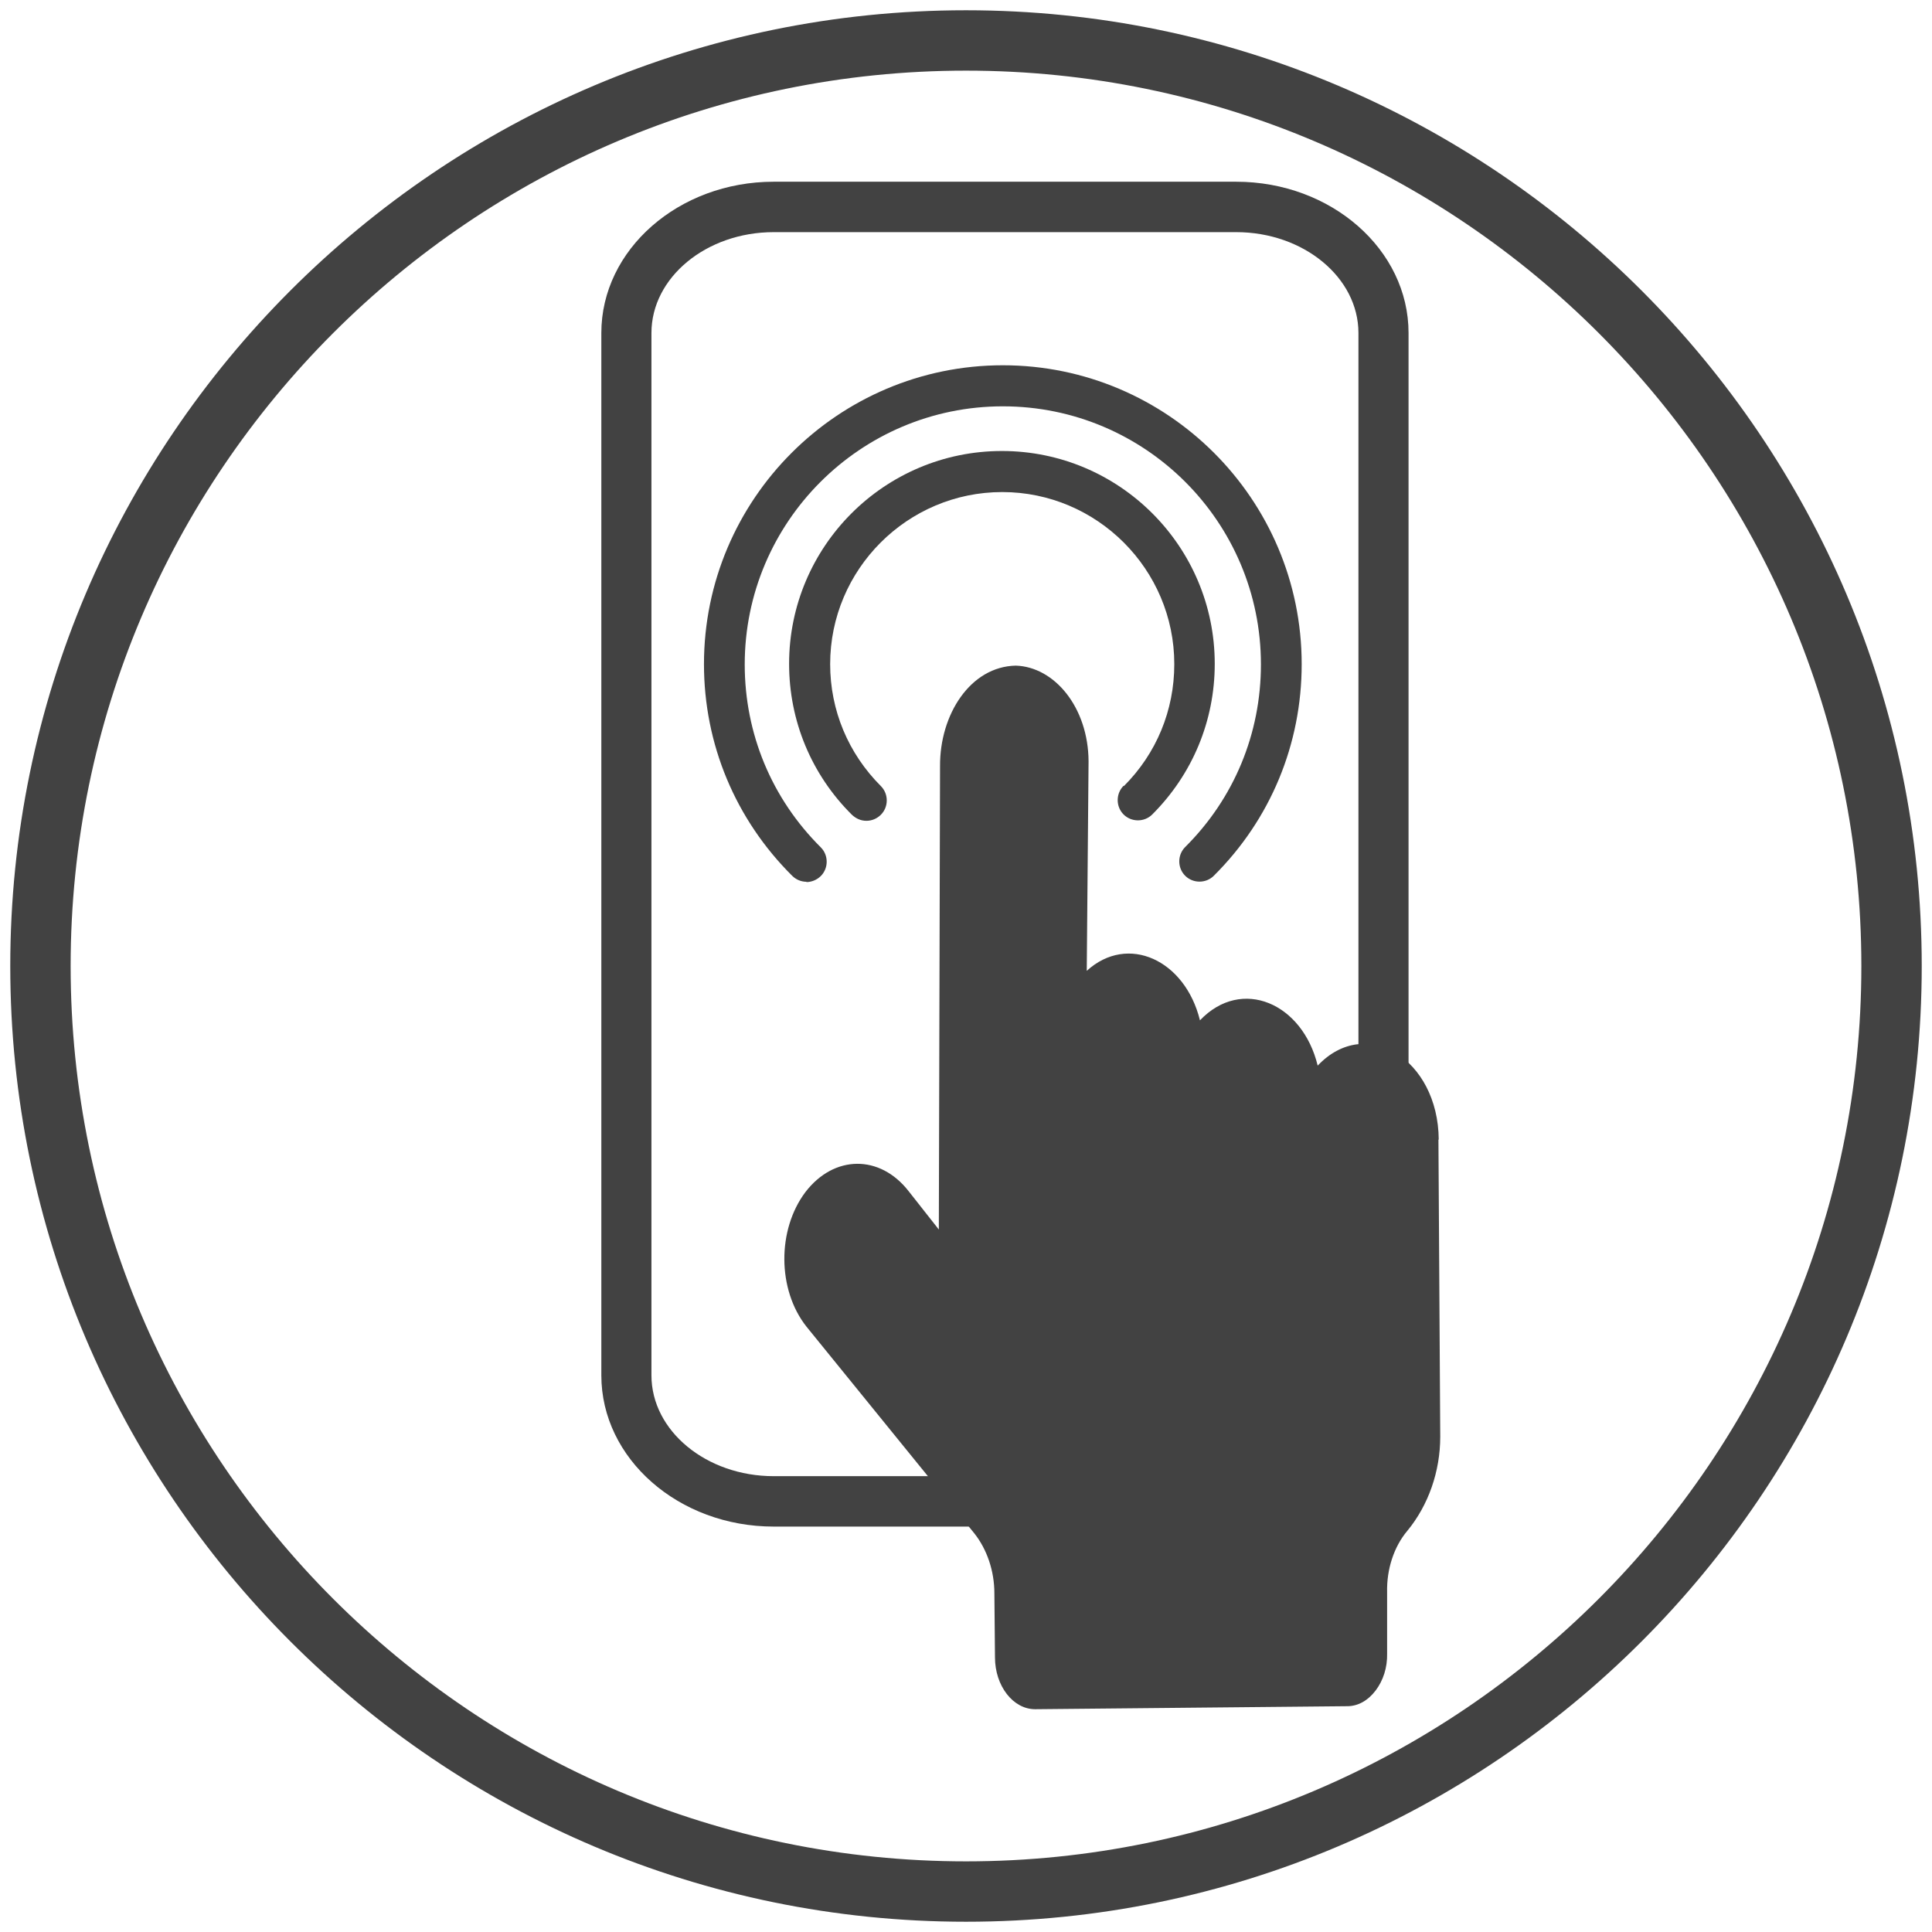
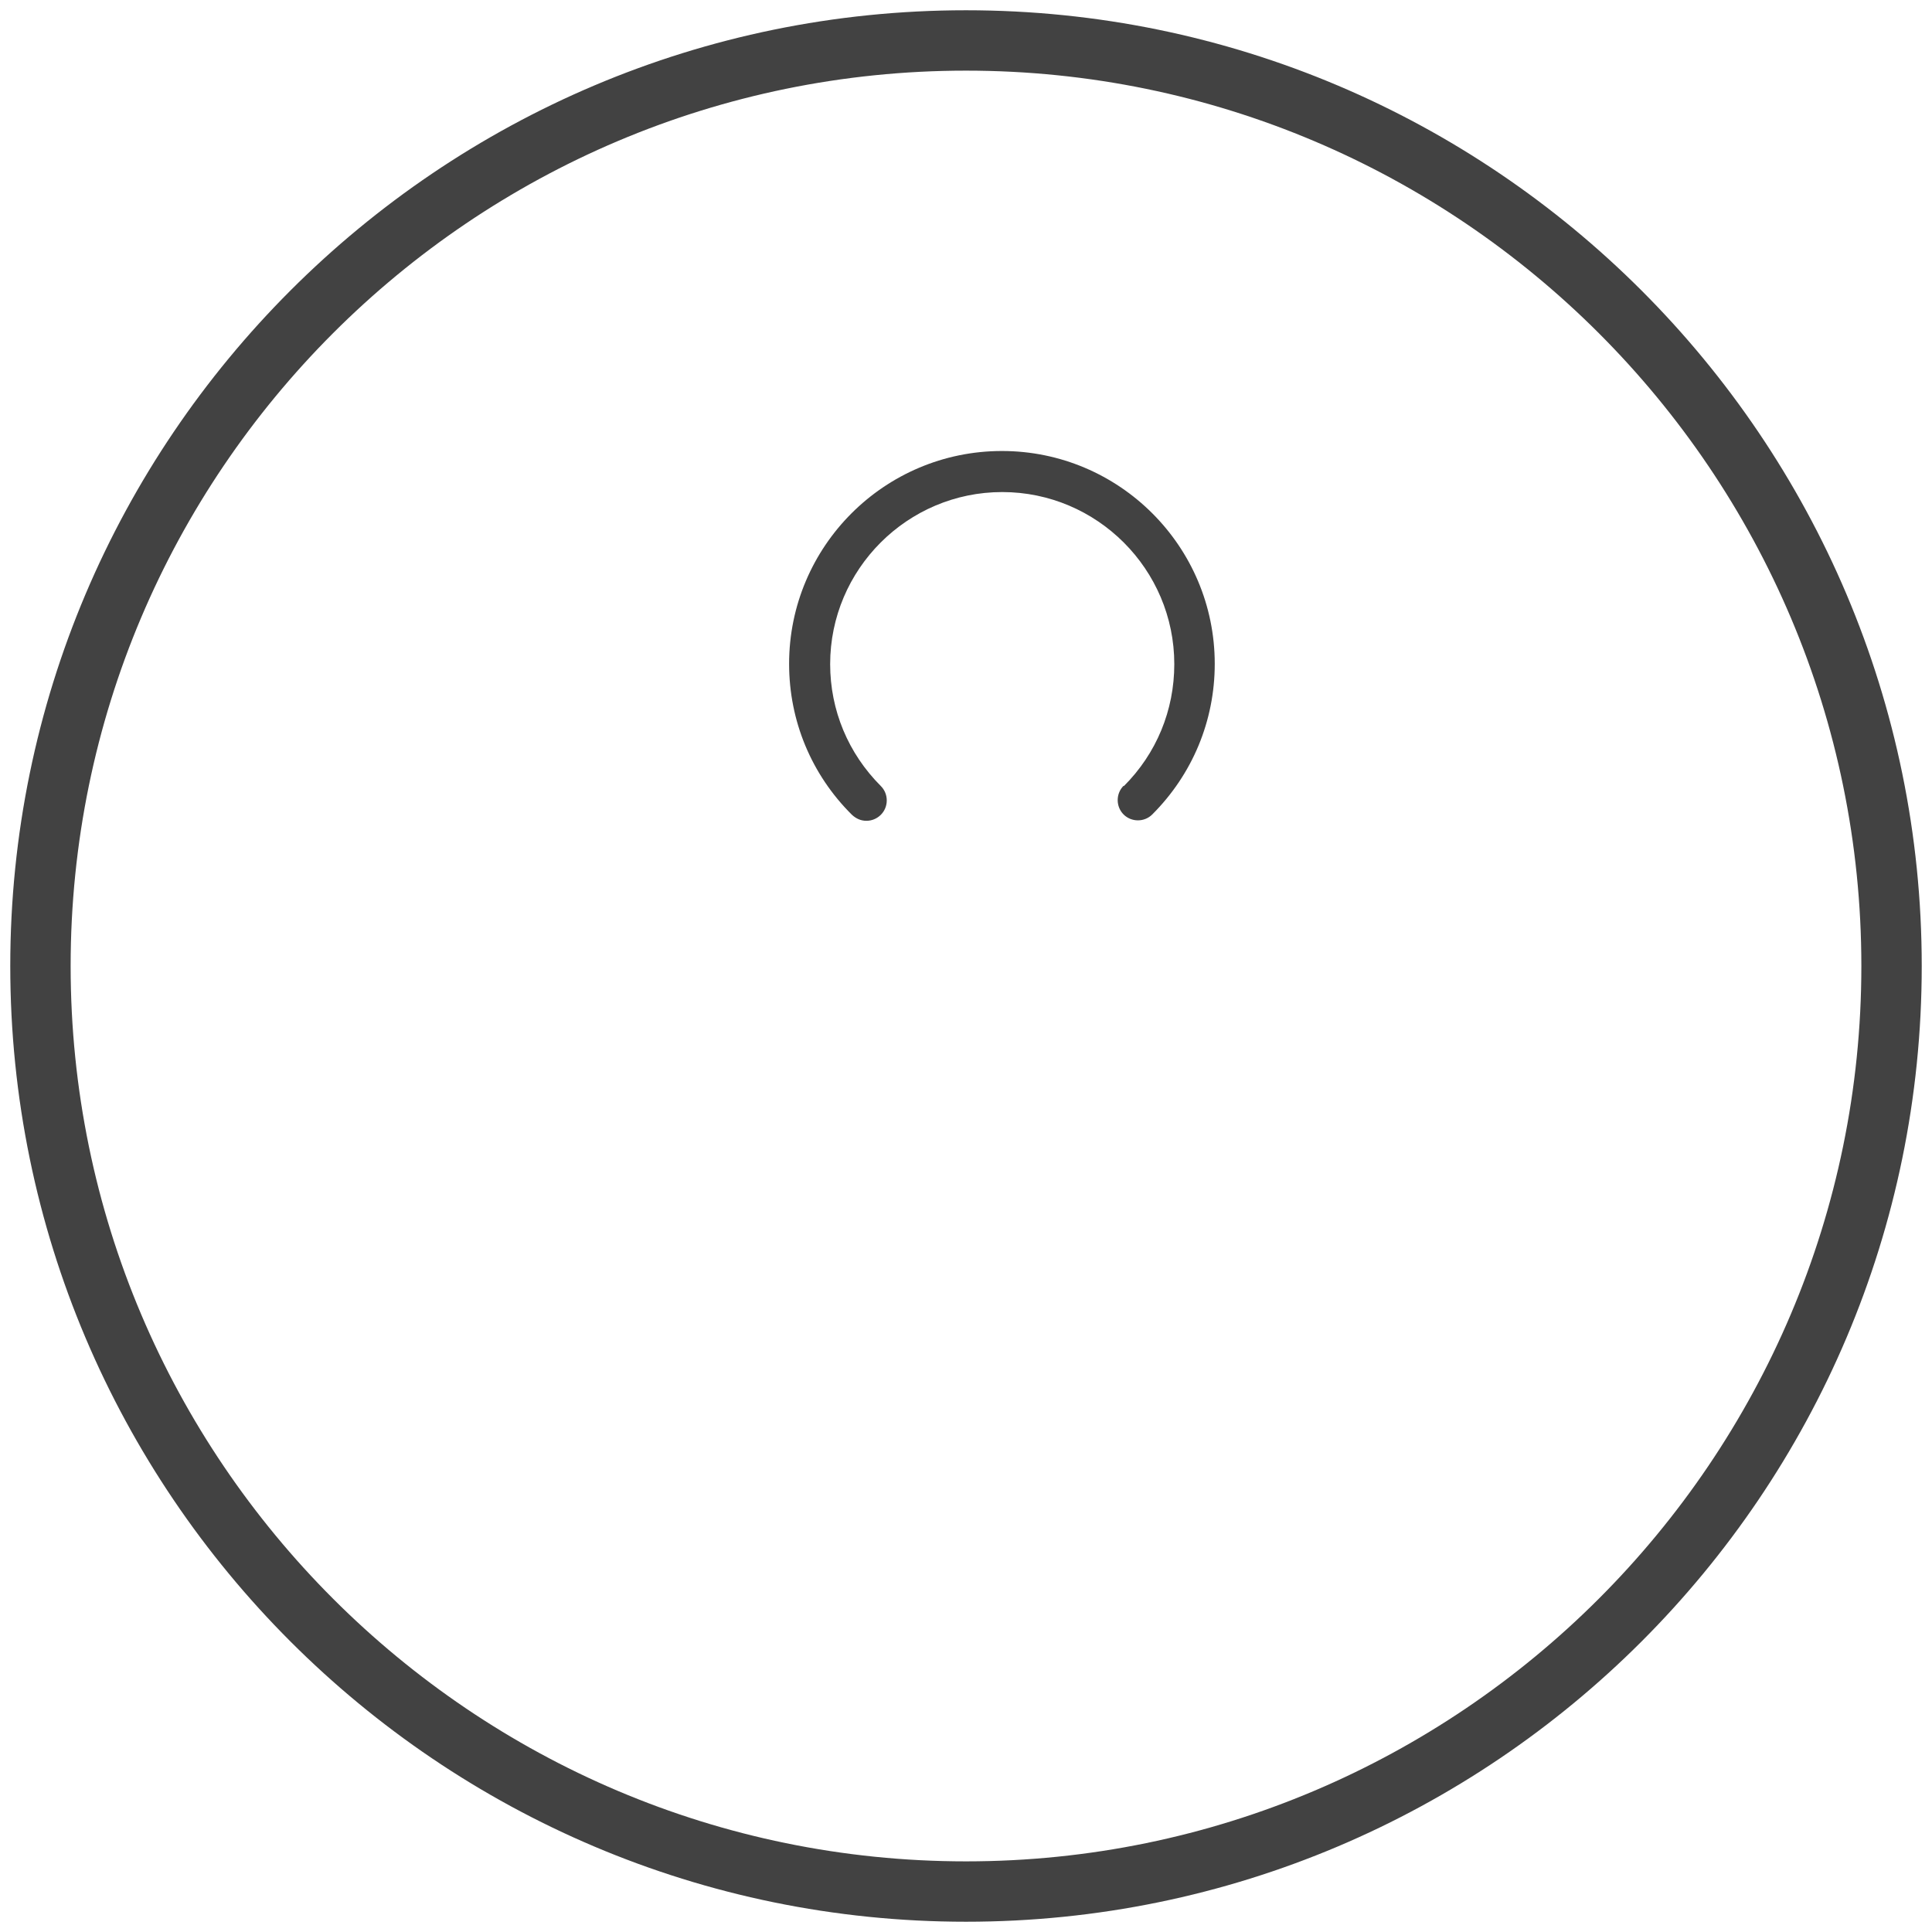
<svg xmlns="http://www.w3.org/2000/svg" id="Livello_1" data-name="Livello 1" viewBox="0 0 64 64">
  <defs>
    <style>
      .cls-1 {
        fill: #424242;
      }
    </style>
  </defs>
  <path class="cls-1" d="M32,63.66C14.54,63.66.34,49.46.34,32S14.54.34,32,.34s31.66,14.2,31.66,31.66-14.2,31.66-31.66,31.66ZM32,2.34C15.64,2.34,2.34,15.64,2.34,32s13.31,29.66,29.66,29.66,29.66-13.31,29.66-29.66S48.36,2.34,32,2.34Z" />
-   <path class="cls-1" d="M40.95,6.02h-15.32c-3.15,0-5.71,2.25-5.71,5.01v34.53c0,2.76,2.56,5.01,5.71,5.01h15.32c3.15,0,5.71-2.25,5.71-5.01V11.03c0-2.76-2.56-5.01-5.71-5.01h0ZM45,45.56c0,1.84-1.82,3.34-4.05,3.34h-15.32c-2.23,0-4.05-1.5-4.05-3.34V11.03c0-1.84,1.82-3.34,4.05-3.34h15.32c2.23,0,4.05,1.5,4.05,3.34v34.53Z" />
-   <path class="cls-1" d="M47.66,37.75c-.02-2.67-2.41-4.14-4.01-2.45-.5-2.07-2.52-2.95-3.9-1.5-.49-2-2.39-2.88-3.75-1.64l.06-6.94c-.01-1.79-1.13-3.13-2.41-3.17-1.5.03-2.52,1.61-2.51,3.33l-.04,15.35-1-1.27c-.95-1.22-2.47-1.21-3.42.03-.94,1.25-.93,3.23.03,4.45l5.57,6.86c.41.52.66,1.23.66,1.98l.02,2.12c0,.95.6,1.72,1.33,1.72h0l10.34-.1c.36,0,.69-.19.94-.52s.39-.76.38-1.22v-2.03c-.02-.77.23-1.52.67-2.04.7-.85,1.09-1.97,1.09-3.12l-.06-9.84Z" />
  <path class="cls-1" d="M37.23,26.04c1.08-1.08,1.67-2.51,1.67-4.04,0-3.14-2.56-5.7-5.7-5.7s-5.7,2.56-5.7,5.7c0,1.53.6,2.96,1.68,4.04.26.26.26.69,0,.95-.13.13-.3.2-.48.2s-.34-.07-.48-.2c-1.34-1.33-2.08-3.11-2.08-5,0-3.89,3.16-7.05,7.05-7.05s7.05,3.16,7.05,7.05c0,1.89-.74,3.66-2.07,4.99-.26.26-.69.26-.95,0-.26-.26-.26-.69,0-.95Z" />
-   <path class="cls-1" d="M26.71,29.22c.17,0,.35-.07.48-.2.26-.26.26-.69,0-.95-1.63-1.62-2.52-3.77-2.52-6.06,0-4.71,3.83-8.55,8.55-8.55s8.55,3.83,8.55,8.55c0,2.29-.89,4.44-2.51,6.05-.26.26-.26.69,0,.95.26.26.69.26.95,0,1.88-1.87,2.91-4.36,2.91-7.01,0-5.46-4.44-9.9-9.9-9.9s-9.9,4.44-9.9,9.9c0,2.65,1.04,5.14,2.92,7.01.13.13.3.2.48.2h0Z" />
</svg>